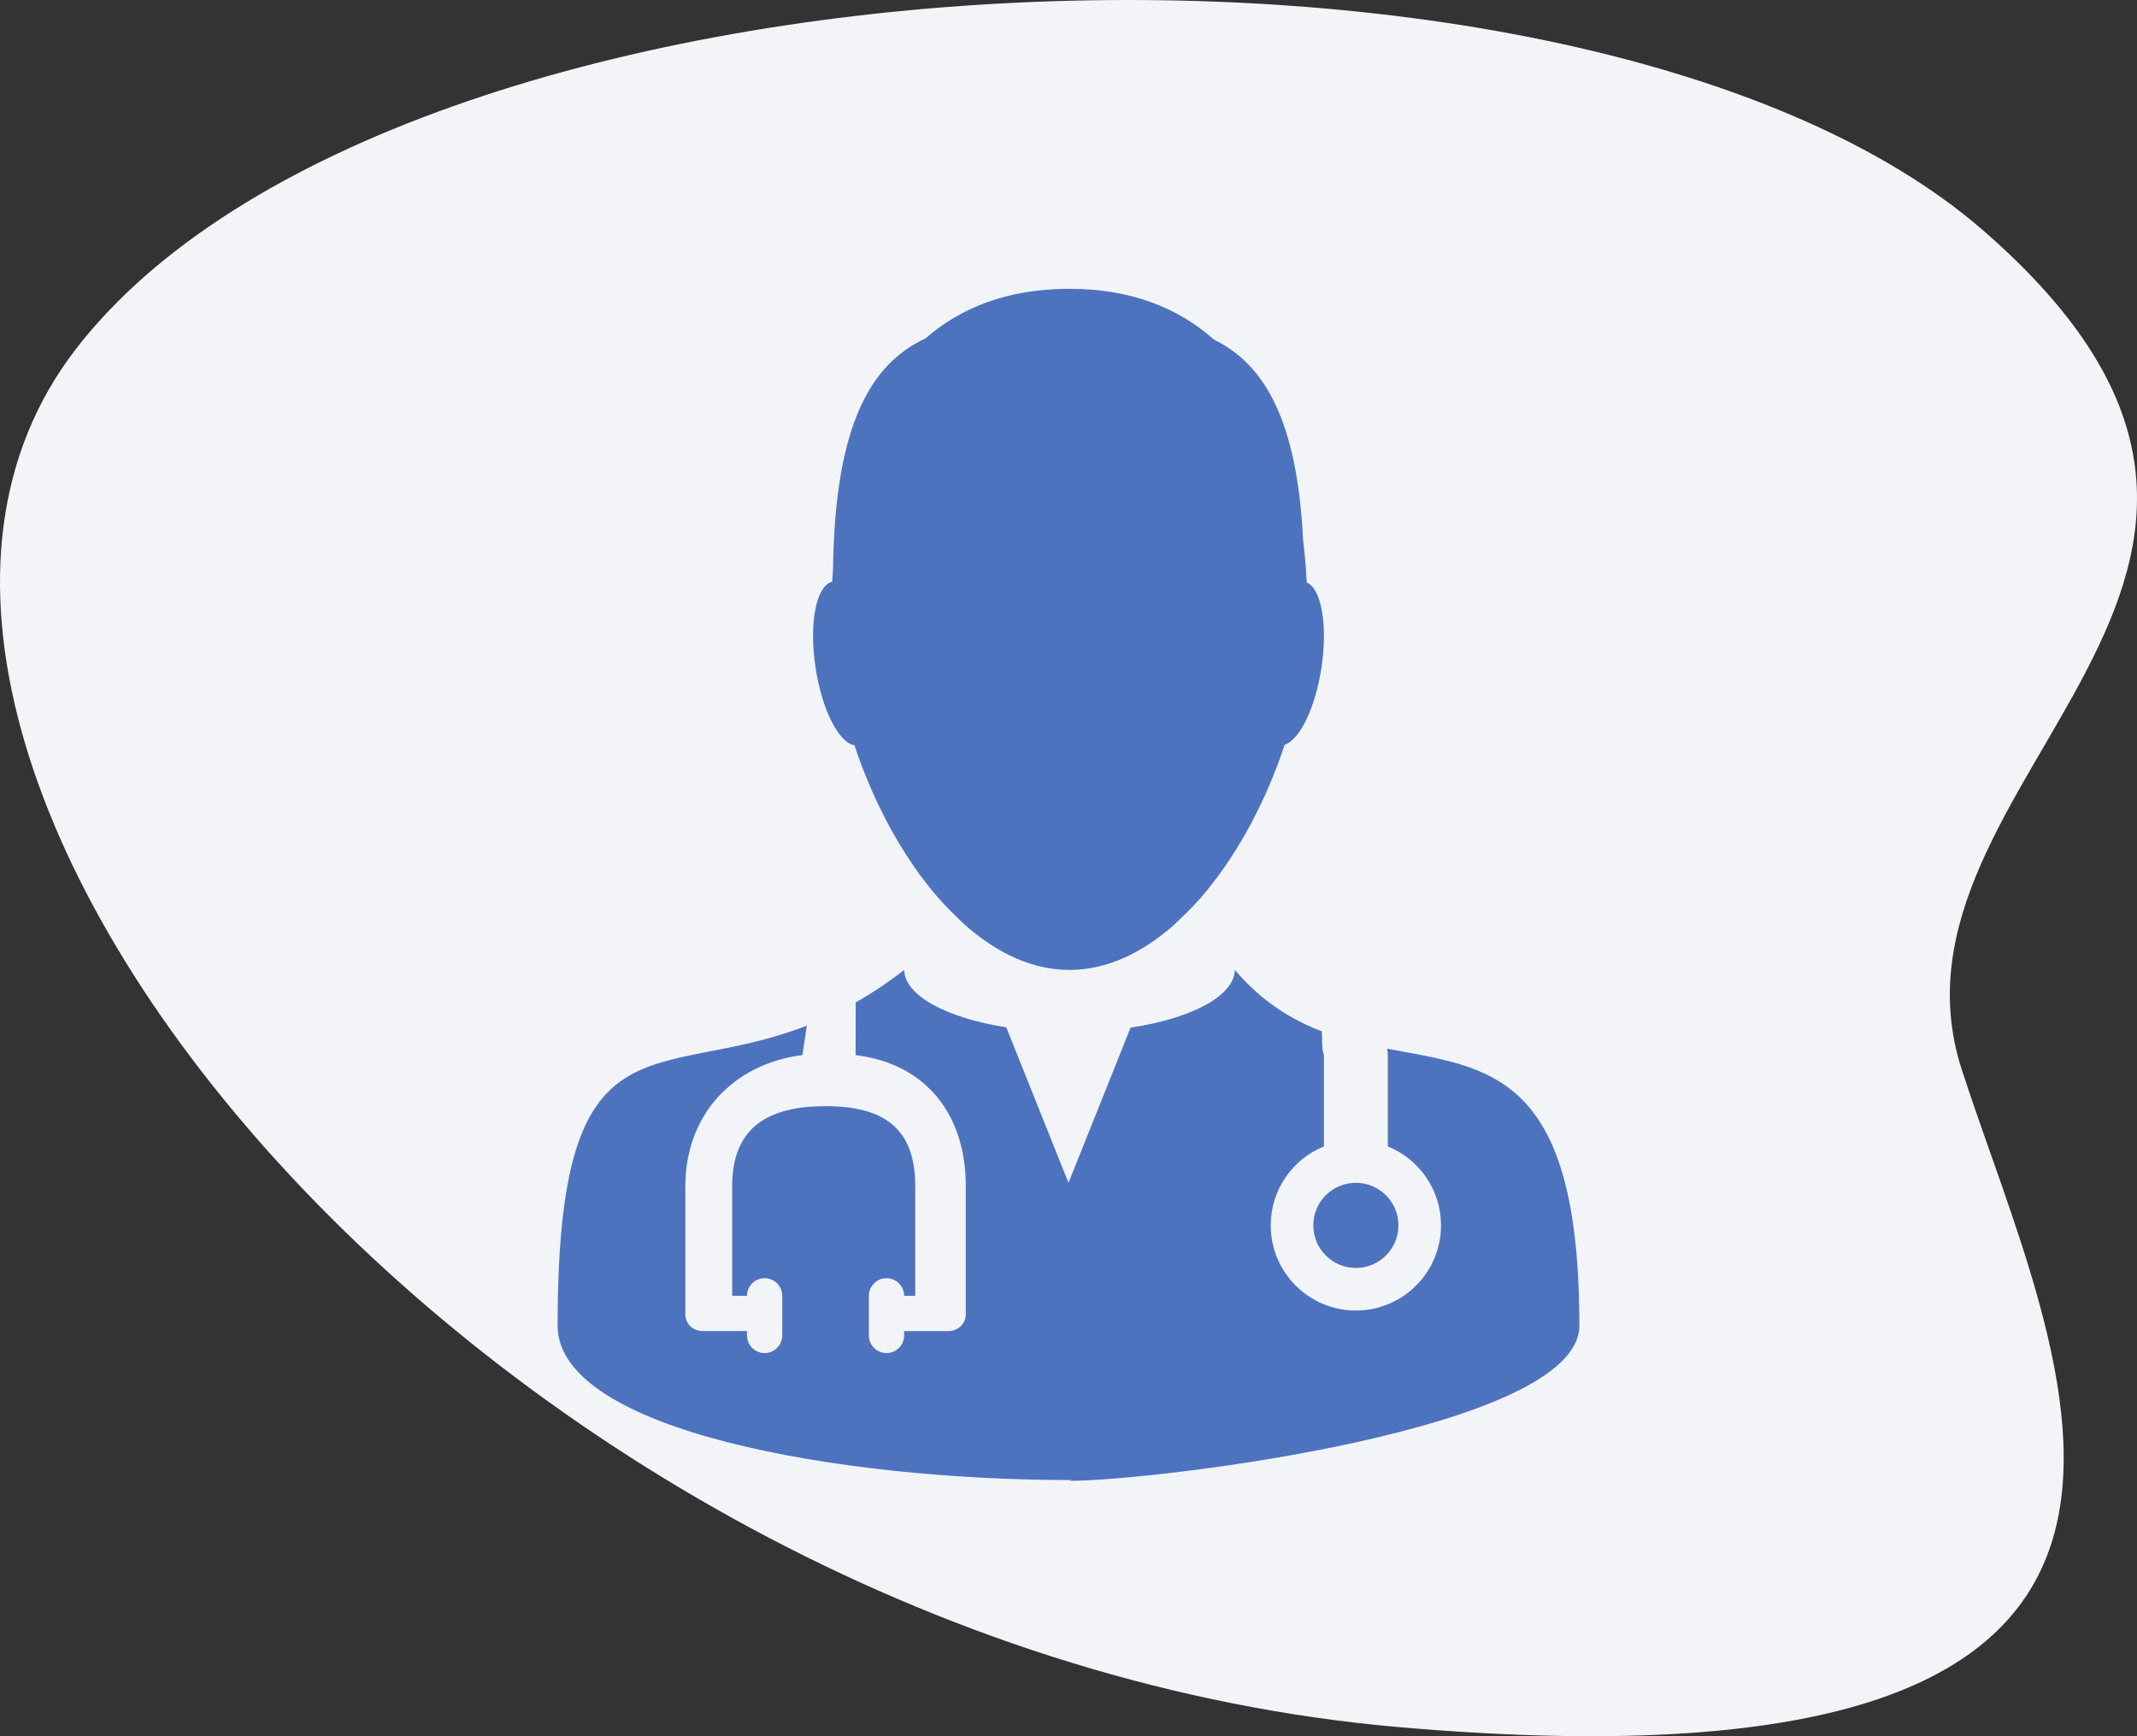
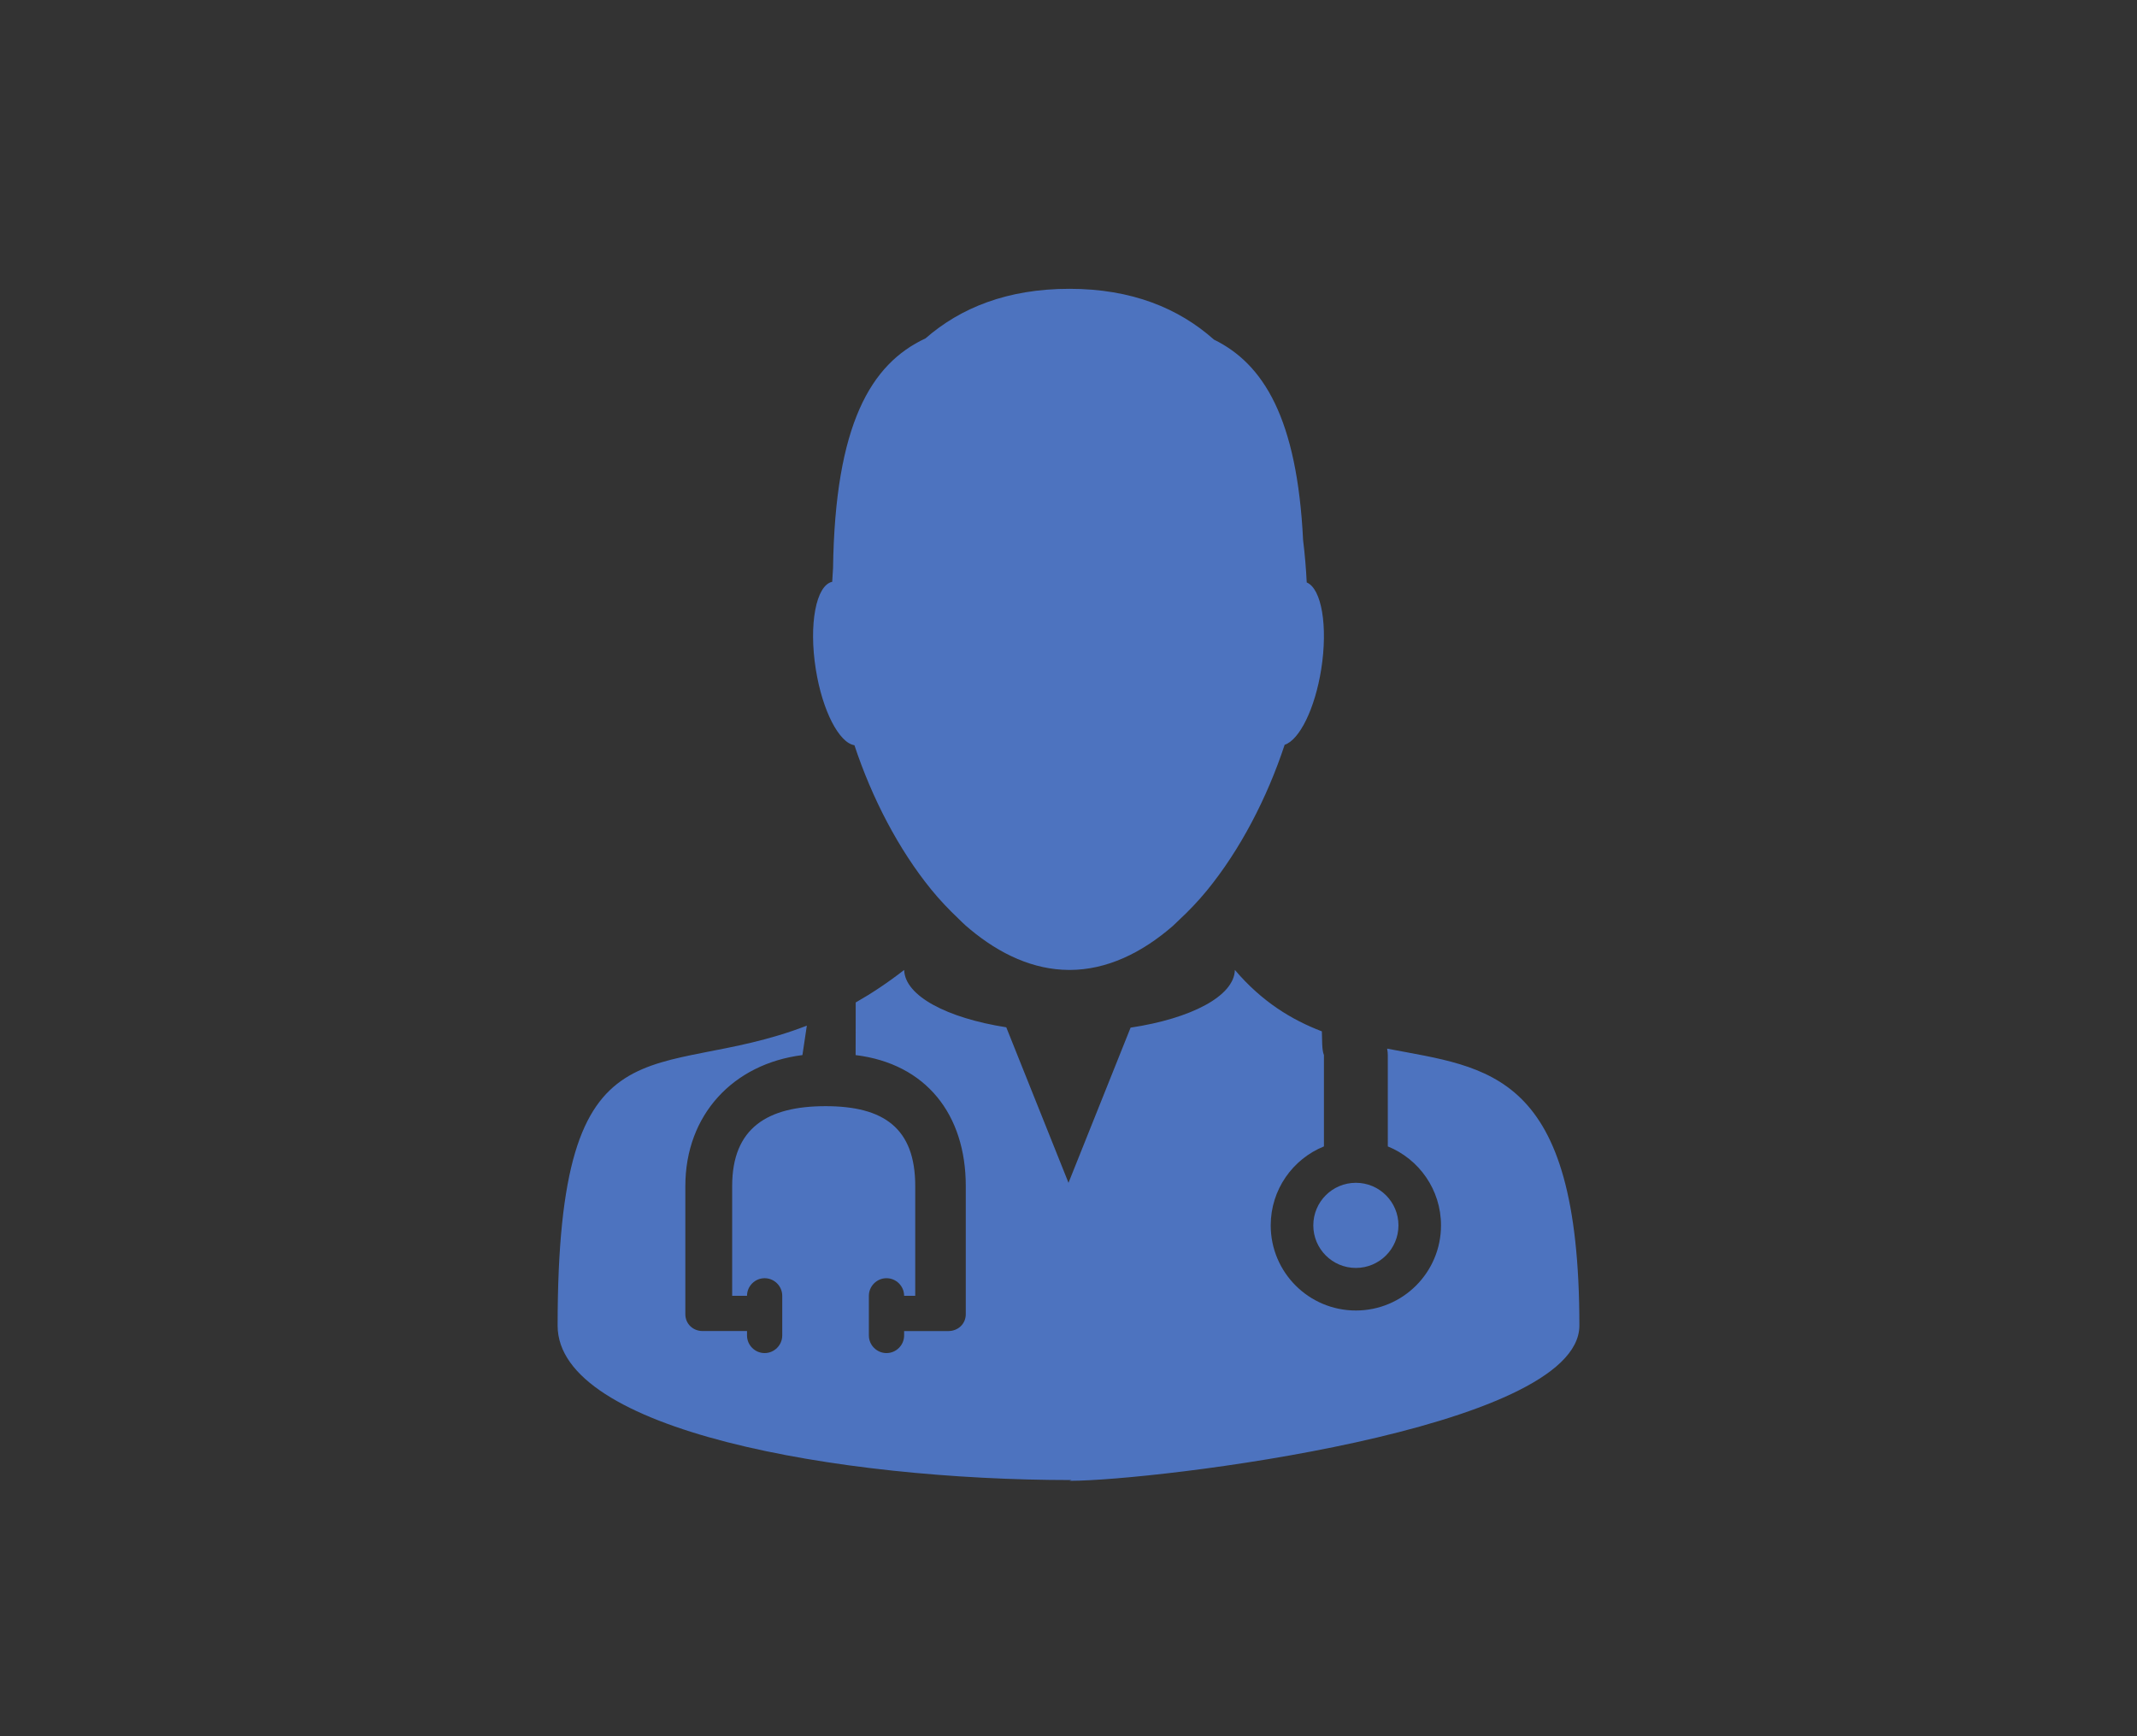
<svg xmlns="http://www.w3.org/2000/svg" width="128" height="104" viewBox="0 0 128 104">
  <rect x="0" y="0" width="128" height="104" fill="#333333" stroke="none" />
  <g fill="none" fill-rule="evenodd">
    <g>
      <g>
-         <path fill="#F2F4F7" d="M118.778 90.205c23.943-20.814-6.969-32.691-1.272-50.281C123.203 22.334 137.623-4.119 83.82.542 30.015 5.202-14.654 58.152 4.528 83.07c19.181 24.92 90.308 27.95 114.25 7.134z" transform="translate(-984 -1440) translate(984 1440) matrix(1 0 0 -1 0 104)" />
        <g fill="#4D73BF">
          <path d="M60.965 56.1c1.617 1.9 3.395 2.986 5.21 3.678.026.485-.012 1.085.125 1.422v5.47c-1.87.757-3.188 2.59-3.188 4.73 0 2.817 2.284 5.1 5.1 5.1 2.817 0 5.1-2.283 5.1-5.1 0-2.14-1.317-3.972-3.186-4.729l-.001-5.471-.008-.17c-.006-.072-.017-.144-.032-.216C76.153 61.98 81.6 62.115 81.6 77.402c0 6.266-25.568 9.298-30.478 9.298h-.061c-.02 0 .137-.044.116-.044-13.97 0-30.777-2.975-30.777-9.249 0-19.097 5.792-14.432 14.927-17.97l-.264 1.763c-4.134.519-7.013 3.568-7.013 7.85v7.67c0 .58.457 1.01 1.038 1.01h2.656v.265c0 .58.475 1.055 1.055 1.055s1.055-.475 1.055-1.055V75.62c0-.58-.474-1.055-1.055-1.055-.58 0-1.055.475-1.055 1.055h-.889v-6.578c0-3.483 2.12-4.782 5.594-4.782s5.371 1.308 5.371 4.782v6.578h-.666c0-.58-.475-1.055-1.055-1.055s-1.056.475-1.056 1.055v2.375c0 .58.475 1.055 1.056 1.055.58 0 1.055-.475 1.055-1.055v-.264H43.8c.59 0 1.047-.431 1.047-1.012v-7.677c0-4.283-2.377-7.323-6.598-7.842l.004-2.065.001-1.188v.101c.94-.534 1.908-1.174 2.903-1.948.04 1.55 2.553 2.877 6.116 3.436L51 68.85l3.719-9.294c3.631-.547 6.205-1.887 6.246-3.456zm7.248 12.75c1.408 0 2.55 1.142 2.55 2.55s-1.142 2.55-2.55 2.55c-1.409 0-2.55-1.142-2.55-2.55s1.141-2.55 2.55-2.55zM51.058 15.3c3.734 0 6.549 1.169 8.654 3.042 2.97 1.456 4.982 4.717 5.34 12.015.105.847.175 1.694.217 2.532.89.368 1.277 2.62.868 5.201-.377 2.374-1.305 4.233-2.19 4.523-1.054 3.193-2.668 6.298-4.654 8.725-.531.649-1.094 1.235-1.675 1.775-.125.115-.245.244-.371.354-1.872 1.627-3.97 2.633-6.189 2.633l.045-.001h-.09c-2.11-.012-4.109-.934-5.908-2.433l-.27-.23c-.156-.136-.303-.292-.455-.436-.555-.527-1.096-1.094-1.605-1.72-1.96-2.41-3.551-5.482-4.597-8.64-.92-.146-1.919-2.063-2.314-4.55-.429-2.693.013-5.03.983-5.24.014-.272.03-.544.05-.818.122-8.61 2.264-12.238 5.537-13.762 2.096-1.83 4.9-2.97 8.624-2.97z" transform="translate(-984 -1440) translate(984 1440) translate(13 2)" />
        </g>
      </g>
    </g>
  </g>
</svg>